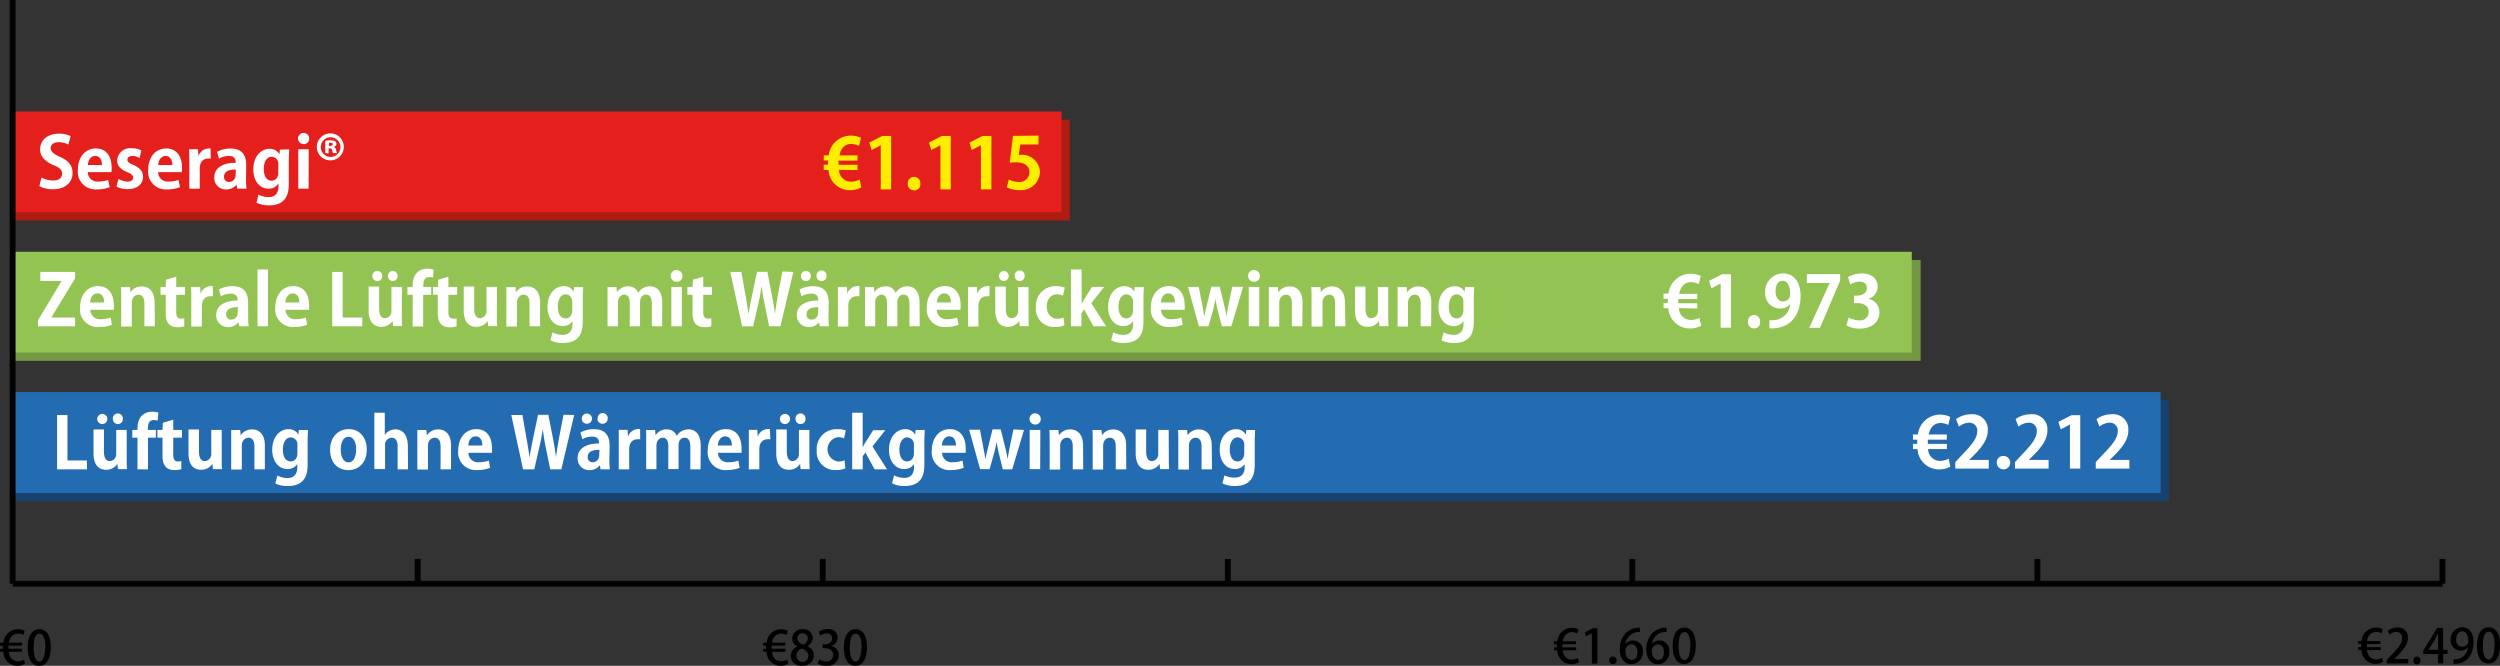
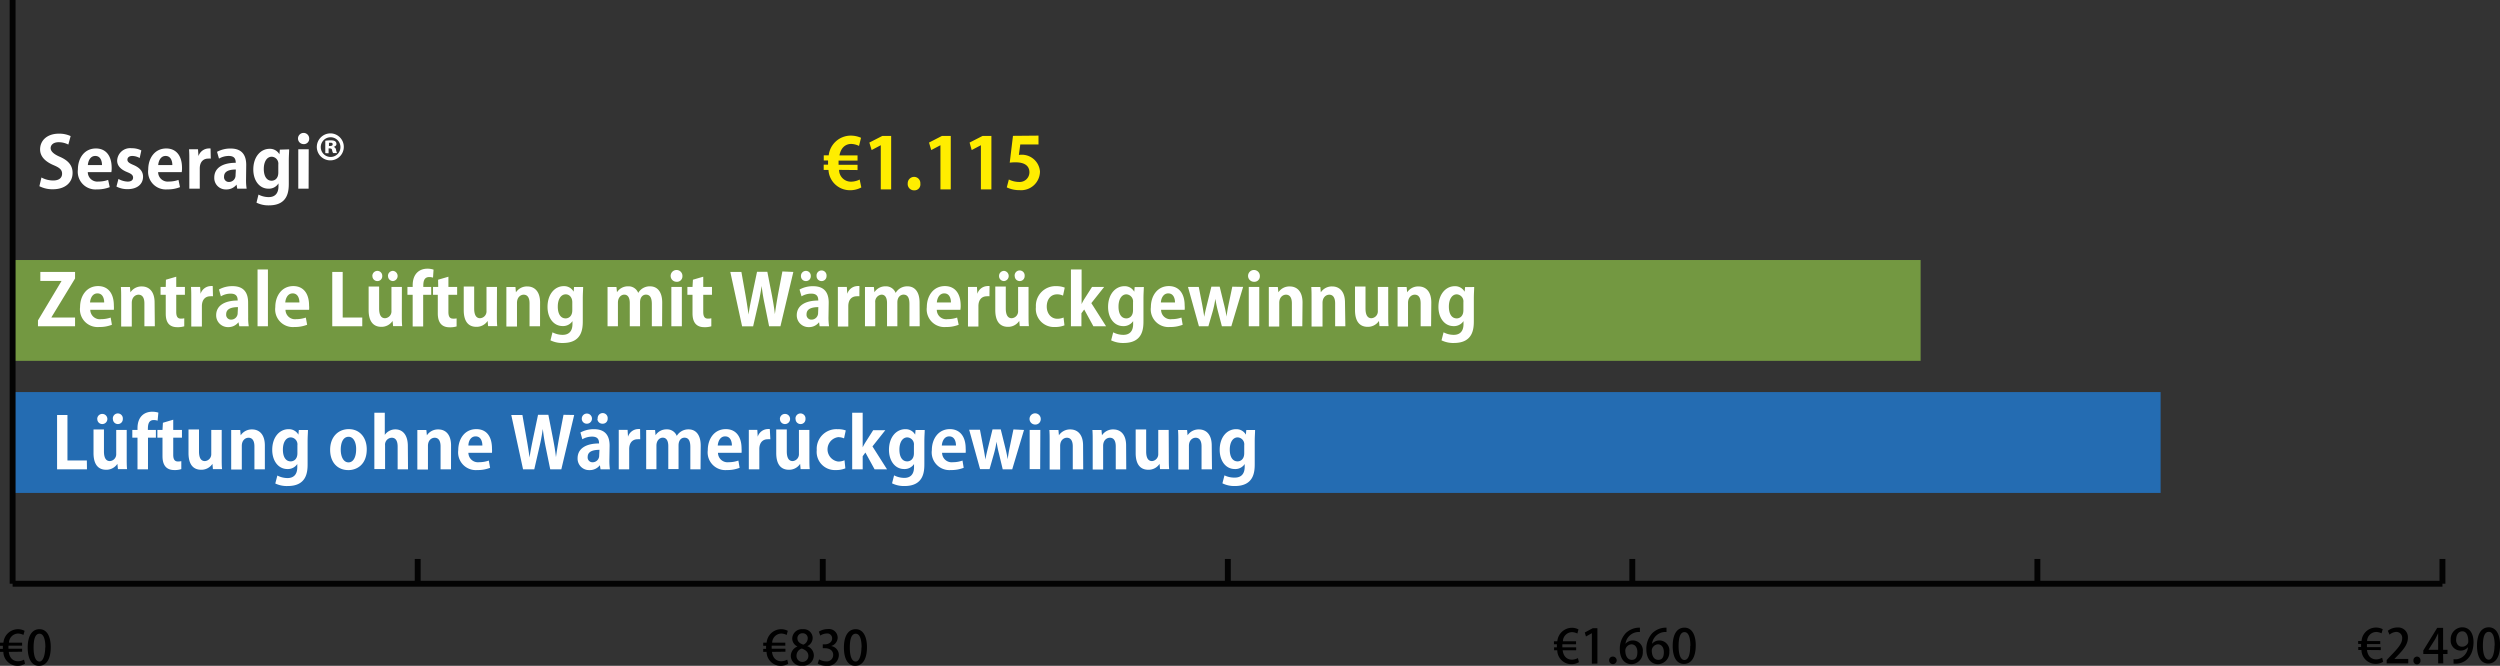
<svg xmlns="http://www.w3.org/2000/svg" id="Ebene_1" data-name="Ebene 1" viewBox="0 0 424 112.92">
  <rect x="0" y="0" width="424" height="112.92" fill="#333333" stroke="none" />
  <defs>
    <style>.cls-8{fill:#fff}</style>
  </defs>
  <g id="下地">
-     <path d="M1.7 20.3H181v17.1H1.7z" transform="translate(.44)" fill="#af1c11" />
    <path d="M1.7 44.1h323.6v17.1H1.7z" transform="translate(.44)" fill="#739841" />
-     <path d="M1.7 67.9h365.7V85H1.7z" transform="translate(.44)" fill="#18426e" />
-     <path d="M1.7 18.9h177.9V36H1.7z" transform="translate(.44)" fill="#e41f1c" />
-     <path d="M1.7 42.7h322.1v17.1H1.7z" transform="translate(.44)" fill="#93c352" />
    <path d="M1.7 66.5H366v17.1H1.7z" transform="translate(.44)" fill="#246cb2" />
    <path d="M1.7 99h412.1M1.7 99v-4.2M70.4 99v-4.2m68.7 4.2v-4.2m68.7 4.2v-4.2m68.6 4.2v-4.2m68.7 4.2v-4.2m68.7 4.2v-4.2M1.7 99V0" transform="translate(.44)" fill="#0a0b09" stroke="#030303" stroke-miterlimit="10" />
  </g>
  <path class="cls-8" d="M14.31 79.6H9.24v-9.22H11v7.72h3.29zm6.74-2.04c0 .79 0 1.48.06 2h-1.55l-.09-.89a2.24 2.24 0 0 1-1.92 1c-1.27 0-2.13-.83-2.13-2.83v-4h1.77v3.72c0 1 .29 1.64 1 1.64a1.15 1.15 0 0 0 1.08-1.2v-4.08h1.78zm-5-6.5a.85.85 0 0 1 .86-.86.86.86 0 0 1 0 1.72.84.84 0 0 1-.85-.86zm2.65 0a.85.85 0 1 1 1.69 0 .83.83 0 0 1-.85.86.84.84 0 0 1-.83-.86zm4.18 1.58c0-2 1.18-2.81 2.49-2.81a3.55 3.55 0 0 1 1.05.15l-.13 1.37a1.86 1.86 0 0 0-.65-.11c-1 0-1 1-1 1.68H26v1.31h-1.34v5.37h-1.78v-5.37H22v-1.31h.88zm4.31-.94l1.75-.52v1.74h1.48v1.31h-1.48v2.9c0 .8.26 1.14.8 1.14a2.93 2.93 0 0 0 .57-.06v1.35a3.49 3.49 0 0 1-1.19.16c-1.92 0-2-1.67-2-2.41v-3.08h-.87v-1.31h.87zm9.97 5.86c0 .79 0 1.48.06 2h-1.55l-.08-.89a2.24 2.24 0 0 1-1.92 1c-1.28 0-2.14-.83-2.14-2.83v-4h1.78v3.72c0 1 .28 1.64 1 1.64a1.16 1.16 0 0 0 1.08-1.2v-4.08h1.77zm7.32 2.04h-1.77v-3.9c0-.81-.27-1.46-1-1.46-.48 0-1.14.37-1.14 1.39v4h-1.8v-6.7h1.53l.08.9a2.25 2.25 0 0 1 1.93-1c1.22 0 2.17.85 2.17 2.72zm7.31-6.67c0 .48-.06 1.07-.06 2v3.77c0 1.31-.12 3.73-3.37 3.73a4.54 4.54 0 0 1-2.11-.43l.35-1.35a3.77 3.77 0 0 0 1.72.43c1 0 1.66-.56 1.66-1.85v-.53a1.92 1.92 0 0 1-1.67.85c-1.58 0-2.58-1.43-2.58-3.25 0-2.21 1.28-3.51 2.76-3.51a1.84 1.84 0 0 1 1.68.93l.07-.79zM50 75.52a1.19 1.19 0 0 0-1.12-1.34c-.8 0-1.34.81-1.34 2.07s.49 2 1.33 2c.41 0 1.13-.27 1.13-1.39zm11.76.69c0 2.54-1.63 3.52-3.12 3.52-1.8 0-3.09-1.27-3.09-3.44s1.35-3.51 3.17-3.51 3.04 1.4 3.04 3.43zm-3.08-2.13c-1 0-1.33 1.15-1.33 2.17 0 1.19.45 2.17 1.32 2.17s1.29-1 1.29-2.18c.04-1.04-.37-2.16-1.28-2.16zm10.08 5.52H67v-3.85c0-.85-.26-1.51-1-1.51a1.17 1.17 0 0 0-1.13 1.31v4h-1.82V70h1.77v3.76a2.18 2.18 0 0 1 1.78-.94c1.19 0 2.13.86 2.13 2.83zm7.29 0h-1.77v-3.9c0-.81-.27-1.46-1-1.46-.48 0-1.14.37-1.14 1.39v4h-1.8v-6.7h1.53l.09.9a2.25 2.25 0 0 1 1.93-1c1.23 0 2.17.85 2.17 2.72zm6.63-.26a5.65 5.65 0 0 1-2.16.38 3 3 0 0 1-3.24-3.37c0-1.92 1.1-3.57 3.06-3.57 1.66 0 2.66 1.15 2.66 3.31a4.81 4.81 0 0 1 0 .7h-4a1.62 1.62 0 0 0 1.82 1.6 4.83 4.83 0 0 0 1.64-.28zm-1.31-3.78c0-.7-.26-1.55-1.14-1.55S79 74.9 79 75.56zm15.57-5.18l-2.18 9.22h-1.88l-.8-3.91c-.2-1-.34-1.9-.46-2.94-.15 1-.32 2-.55 2.94l-.9 3.91h-1.9l-2-9.22h1.89l.7 4c.2 1.1.38 2.24.51 3.22.14-1 .36-2.09.6-3.25l.84-4h1.75l.78 4c.21 1.08.39 2.1.51 3.18.15-1.09.33-2.13.52-3.24l.76-3.94zm5.97 7.62a10.44 10.44 0 0 0 .09 1.6h-1.59l-.11-.7a2.16 2.16 0 0 1-1.78.83 1.94 1.94 0 0 1-2-2c0-1.72 1.52-2.52 3.64-2.52 0-.66-.22-1.16-1.2-1.16a3.28 3.28 0 0 0-1.64.45L98 73.35a4.73 4.73 0 0 1 2.31-.56c2.08 0 2.64 1.32 2.64 2.78zm-4.68-7a.86.86 0 0 1 .87-.86.86.86 0 0 1 0 1.72.84.84 0 0 1-.87-.8zm3 5.29c-1 0-2 .23-2 1.2a.81.81 0 0 0 .84.91 1.11 1.11 0 0 0 1.11-1.15zm-.3-5.29a.85.85 0 1 1 1.69 0 .82.82 0 0 1-.85.86.84.84 0 0 1-.89-.8zm7.21 3.5a2.9 2.9 0 0 0-.45 0c-.81 0-1.42.54-1.42 1.68v3.42h-1.77V72.91h1.5l.07 1.16a1.85 1.85 0 0 1 1.66-1.3 2.21 2.21 0 0 1 .39 0zm10.23 5.1h-1.73v-3.78c0-1-.27-1.59-1-1.59-.49 0-1 .38-1 1.32v4h-1.74v-3.9c0-.79-.25-1.42-.95-1.42-.49 0-1.06.45-1.06 1.35v4h-1.74v-6.65h1.51l.08.89a2.18 2.18 0 0 1 1.9-1 1.75 1.75 0 0 1 1.7 1.11 2.29 2.29 0 0 1 2-1.11c1.16 0 2.06.83 2.06 2.76zm6.63-.26a5.65 5.65 0 0 1-2.16.38 3 3 0 0 1-3.24-3.37c0-1.92 1.1-3.57 3.06-3.57 1.62 0 2.67 1.15 2.67 3.31a4.81 4.81 0 0 1 0 .7h-4a1.62 1.62 0 0 0 1.83 1.6 4.77 4.77 0 0 0 1.63-.28zm-1.31-3.78c0-.7-.26-1.55-1.14-1.55s-1.21.89-1.26 1.55zm6.52-1.06a3 3 0 0 0-.46 0c-.8 0-1.41.54-1.41 1.68v3.42h-1.78V72.91H128l.07 1.16a1.84 1.84 0 0 1 1.65-1.3 2.25 2.25 0 0 1 .4 0zm6.62 3.06c0 .79 0 1.48.06 2h-1.55l-.08-.89a2.21 2.21 0 0 1-1.91 1c-1.28 0-2.14-.83-2.14-2.83v-4H133v3.72c0 1 .28 1.64 1 1.64a1.16 1.16 0 0 0 1.06-1.2v-4.08h1.77zm-5-6.5a.86.86 0 0 1 .87-.86.86.86 0 0 1 0 1.72.84.84 0 0 1-.86-.86zm2.65 0a.85.85 0 1 1 1.69 0 .82.82 0 0 1-.85.86.84.84 0 0 1-.83-.86zm8.45 8.37a4 4 0 0 1-1.62.29 3.08 3.08 0 0 1-3.23-3.39 3.33 3.33 0 0 1 3.5-3.54A3.94 3.94 0 0 1 143 73l-.29 1.35a2.47 2.47 0 0 0-1-.21 2.09 2.09 0 0 0 0 4.14 2.59 2.59 0 0 0 1.08-.22zm7.07.17h-2.11l-1.56-2.85-.46.63v2.22h-1.78V70h1.78v5.87a8.88 8.88 0 0 1 .45-.82l1.33-2.09h2.06l-2.18 2.75zm6.39-6.67c0 .48-.06 1.07-.06 2v3.77c0 1.31-.12 3.73-3.37 3.73a4.54 4.54 0 0 1-2.11-.46l.35-1.35a3.78 3.78 0 0 0 1.73.43c1 0 1.65-.56 1.65-1.85v-.5a1.92 1.92 0 0 1-1.67.85c-1.58 0-2.58-1.43-2.58-3.25 0-2.21 1.28-3.51 2.76-3.51a1.84 1.84 0 0 1 1.68.93l.07-.79zm-1.83 2.59a1.19 1.19 0 0 0-1.12-1.34c-.8 0-1.34.81-1.34 2.07s.49 2 1.33 2c.41 0 1.13-.27 1.13-1.39zm8.44 3.82a5.65 5.65 0 0 1-2.16.38 3 3 0 0 1-3.24-3.37c0-1.92 1.11-3.57 3.06-3.57 1.62 0 2.68 1.15 2.68 3.31a4.68 4.68 0 0 1 0 .7h-4a1.62 1.62 0 0 0 1.83 1.6 4.77 4.77 0 0 0 1.63-.28zm-1.31-3.78c0-.7-.26-1.55-1.14-1.55s-1.21.89-1.26 1.55zm11.54-2.64l-2 6.68h-1.61L169 77c-.17-.65-.3-1.29-.43-2.09a16.1 16.1 0 0 1-.45 2.09l-.73 2.56h-1.61l-1.85-6.68h1.83l.56 2.93c.14.7.27 1.42.36 2.13.12-.71.31-1.45.47-2.11l.74-3h1.4l.71 2.87c.19.76.35 1.47.47 2.19.08-.71.21-1.43.37-2.19l.6-2.87zm1.84-.92a.95.95 0 1 1 1-.94.91.91 0 0 1-1 .94zm.9 7.56h-1.78v-6.64H176zm7.3.04h-1.77v-3.9c0-.81-.27-1.46-1-1.46-.48 0-1.14.37-1.14 1.39v4h-1.78v-4.7c0-.78 0-1.41-.05-2h1.54l.08.9a2.25 2.25 0 0 1 1.93-1c1.22 0 2.17.85 2.17 2.72zm7.3 0h-1.78v-3.9c0-.81-.26-1.46-1-1.46-.48 0-1.14.37-1.14 1.39v4h-1.77v-4.7c0-.78 0-1.41-.05-2h1.54l.08.9a2.24 2.24 0 0 1 1.93-1c1.22 0 2.17.85 2.17 2.72zm7.22-2.04c0 .79 0 1.48.06 2h-1.55l-.08-.89a2.21 2.21 0 0 1-1.91 1c-1.28 0-2.14-.83-2.14-2.83v-4h1.78v3.72c0 1 .28 1.64 1 1.64A1.16 1.16 0 0 0 196 77v-4.08h1.77zm7.32 2.04h-1.77v-3.9c0-.81-.27-1.46-1-1.46-.48 0-1.14.37-1.14 1.39v4h-1.8v-4.7c0-.78 0-1.41-.05-2h1.54l.08.9a2.25 2.25 0 0 1 1.93-1c1.22 0 2.17.85 2.17 2.72zm7.31-6.67c0 .48-.06 1.07-.06 2v3.77c0 1.31-.12 3.73-3.37 3.73a4.54 4.54 0 0 1-2.11-.46l.35-1.35A3.77 3.77 0 0 0 209 81c1 0 1.66-.56 1.66-1.85v-.45a1.89 1.89 0 0 1-1.66.85c-1.59 0-2.58-1.43-2.58-3.25 0-2.21 1.28-3.51 2.76-3.51a1.84 1.84 0 0 1 1.68.93l.07-.79zm-1.84 2.59a1.18 1.18 0 0 0-1.11-1.34c-.8 0-1.34.81-1.34 2.07s.49 2 1.33 2c.4 0 1.12-.27 1.12-1.39zM12.29 47.23l-4 6.57v.05h4v1.49H6v-1l4-6.69H6.4v-1.53h5.89zm6.25 7.85a5.65 5.65 0 0 1-2.16.38 3 3 0 0 1-3.24-3.37c0-1.91 1.11-3.57 3.06-3.57 1.62 0 2.67 1.15 2.67 3.31a5 5 0 0 1 0 .71h-4a1.62 1.62 0 0 0 1.83 1.59 5 5 0 0 0 1.63-.27zm-1.31-3.78c0-.69-.26-1.54-1.14-1.54s-1.21.88-1.26 1.54zm8.59 4.04h-1.77v-3.89c0-.82-.27-1.47-1-1.47-.48 0-1.14.38-1.14 1.4v4h-1.8v-4.7c0-.78 0-1.42-.05-2h1.54l.08.9a2.24 2.24 0 0 1 1.93-1c1.22 0 2.17.85 2.17 2.72zm1.88-7.9l1.75-.51v1.73h1.47V50h-1.47v2.9c0 .81.25 1.14.79 1.14a2.26 2.26 0 0 0 .57-.06v1.36a3.78 3.78 0 0 1-1.19.15c-1.92 0-1.95-1.66-1.95-2.41V50h-.88v-1.34h.88zm7.98 2.81a2.13 2.13 0 0 0-.46 0c-.8 0-1.42.54-1.42 1.68v3.45H32v-4.63c0-.83 0-1.49-.05-2.09h1.55l.08 1.17a1.86 1.86 0 0 1 1.66-1.31 1.54 1.54 0 0 1 .4 0zm5.97 3.51a9 9 0 0 0 .1 1.58h-1.6l-.15-.69a2.15 2.15 0 0 1-1.78.83 2 2 0 0 1-2-2c0-1.71 1.52-2.51 3.65-2.51 0-.66-.23-1.17-1.2-1.17a3.19 3.19 0 0 0-1.65.46l-.32-1.16a4.61 4.61 0 0 1 2.3-.57c2.08 0 2.64 1.32 2.64 2.78zm-1.73-1.67c-1 0-2 .23-2 1.2a.82.82 0 0 0 .84.92 1.11 1.11 0 0 0 1.11-1.16zM45 55.34h-1.76V45.7H45zm6.65-.26a5.72 5.72 0 0 1-2.16.38 3 3 0 0 1-3.24-3.37c0-1.91 1.1-3.57 3.06-3.57 1.62 0 2.67 1.15 2.67 3.31a3.76 3.76 0 0 1 0 .71h-4a1.61 1.61 0 0 0 1.82 1.59 5 5 0 0 0 1.63-.27zm-1.31-3.78c0-.69-.27-1.54-1.14-1.54s-1.21.88-1.26 1.54zM61 55.34h-5.09v-9.22h1.77v7.73H61zm6.71-2.03c0 .79 0 1.47.06 2h-1.54l-.09-.88a2.24 2.24 0 0 1-1.92 1c-1.27 0-2.14-.83-2.14-2.83v-4h1.78v3.72c0 1 .28 1.65 1 1.65a1.16 1.16 0 0 0 1.09-1.25v-4.06h1.77zm-5-6.5a.86.86 0 0 1 .87-.87.83.83 0 0 1 .81.87.81.81 0 0 1-.82.86.84.84 0 0 1-.85-.86zm2.65 0a.85.85 0 0 1 .86-.87.87.87 0 0 1 0 1.73.84.84 0 0 1-.85-.86zm4.19 1.58c0-2 1.18-2.82 2.48-2.82a3.24 3.24 0 0 1 1.06.16L73 47.09a1.89 1.89 0 0 0-.65-.1c-1 0-1 1-1 1.67h1.34V50h-1.36v5.37h-1.78V50h-.89v-1.34h.89zm4.31-.95l1.75-.51v1.73h1.48V50h-1.48v2.9c0 .81.25 1.14.79 1.14A2.4 2.4 0 0 0 77 54v1.36a3.78 3.78 0 0 1-1.19.15c-1.91 0-2-1.66-2-2.41V50H73v-1.34h.88zm9.97 5.87c0 .79 0 1.47.06 2h-1.55l-.08-.88a2.23 2.23 0 0 1-1.92 1c-1.27 0-2.13-.83-2.13-2.83v-4h1.77v3.72c0 1 .29 1.65 1 1.65a1.16 1.16 0 0 0 1.09-1.25v-4.06h1.78zm7.32 2.03h-1.78v-3.89c0-.82-.26-1.47-1-1.47-.47 0-1.13.38-1.13 1.4v4h-1.8v-6.7h1.54l.08.9a2.24 2.24 0 0 1 1.93-1c1.22 0 2.17.85 2.17 2.72zm7.31-6.66c0 .48-.06 1.06-.06 2v3.76c0 1.31-.12 3.73-3.37 3.73a4.51 4.51 0 0 1-2.11-.45l.34-1.36a3.69 3.69 0 0 0 1.73.43c1 0 1.66-.56 1.66-1.84v-.49a1.91 1.91 0 0 1-1.65.84c-1.59 0-2.58-1.43-2.58-3.25 0-2.21 1.28-3.52 2.75-3.52a1.83 1.83 0 0 1 1.68.94l.07-.79zm-1.84 2.59c0-.85-.51-1.35-1.11-1.35-.81 0-1.35.82-1.35 2.08s.5 2 1.33 2c.41 0 1.13-.26 1.13-1.39zm15.23 4.07h-1.74v-3.77c0-1-.27-1.6-1-1.6-.5 0-1 .39-1 1.32v4.05h-1.74V51.4c0-.79-.25-1.43-.94-1.43-.5 0-1.07.46-1.07 1.36v4h-1.76v-6.65h1.51l.09.88a2.2 2.2 0 0 1 1.9-1 1.74 1.74 0 0 1 1.7 1.12 2.26 2.26 0 0 1 2-1.12c1.17 0 2.07.83 2.07 2.76zm2.45-7.55a1 1 0 1 1 1-.95.92.92 0 0 1-1 .95zm.9 7.55h-1.78v-6.68h1.78zm1.88-7.9l1.75-.51v1.73h1.48V50h-1.48v2.9c0 .81.26 1.14.8 1.14a2.32 2.32 0 0 0 .57-.06v1.36a3.82 3.82 0 0 1-1.19.15c-1.92 0-2-1.66-2-2.41V50h-.87v-1.34h.87zm17.03-1.32l-2.19 9.22H130l-.79-3.91a28.47 28.47 0 0 1-.47-2.93c-.16 1-.33 2-.55 2.93l-.9 3.91h-1.87l-2-9.22h1.88l.71 4c.19 1.11.37 2.25.5 3.23.13-1 .36-2.1.6-3.25l.84-4h1.75l.78 4c.2 1.08.38 2.1.5 3.18.14-1.1.32-2.14.51-3.24l.76-4zm5.96 7.64a10.14 10.14 0 0 0 .1 1.58h-1.6l-.1-.69a2.14 2.14 0 0 1-1.78.83 2 2 0 0 1-2-2c0-1.71 1.52-2.51 3.65-2.51 0-.66-.23-1.17-1.2-1.17a3.19 3.19 0 0 0-1.64.46l-.34-1.15a4.61 4.61 0 0 1 2.31-.57c2.08 0 2.64 1.32 2.64 2.78zm-4.67-6.95a.85.85 0 0 1 .86-.87.83.83 0 0 1 .81.87.81.81 0 0 1-.82.86.83.83 0 0 1-.85-.86zm2.95 5.28c-1 0-2 .23-2 1.2a.82.82 0 0 0 .84.92 1.12 1.12 0 0 0 1.12-1.16zm-.3-5.28a.85.85 0 1 1 1.69 0 .83.83 0 0 1-.85.86.84.84 0 0 1-.84-.86zm7.26 3.44a2.13 2.13 0 0 0-.46 0c-.8 0-1.42.54-1.42 1.68v3.45h-1.77v-6.72h1.52l.08 1.17a1.86 1.86 0 0 1 1.66-1.31 1.54 1.54 0 0 1 .4 0zm10.23 5.09h-1.74v-3.77c0-1-.27-1.6-1-1.6-.49 0-1.05.39-1.05 1.32v4.05H150V51.4c0-.79-.25-1.43-.94-1.43a1.21 1.21 0 0 0-1.06 1.36v4h-1.74v-6.65h1.51l.09.88a2.2 2.2 0 0 1 1.9-1 1.74 1.74 0 0 1 1.7 1.12 2.27 2.27 0 0 1 2-1.12c1.16 0 2.06.83 2.06 2.76zm6.61-.26a5.65 5.65 0 0 1-2.16.38 3 3 0 0 1-3.24-3.37c0-1.91 1.11-3.57 3.06-3.57 1.62 0 2.68 1.15 2.68 3.31a3.76 3.76 0 0 1-.05.71h-4a1.6 1.6 0 0 0 1.82 1.59 5 5 0 0 0 1.63-.27zm-1.31-3.78c0-.69-.26-1.54-1.13-1.54s-1.22.88-1.26 1.54zm6.53-1.05a2 2 0 0 0-.45 0c-.81 0-1.42.54-1.42 1.68v3.45h-1.77v-6.72h1.52l.07 1.17a1.84 1.84 0 0 1 1.68-1.31 1.51 1.51 0 0 1 .39 0zm6.63 3.06c0 .79 0 1.47.06 2h-1.55l-.09-.88a2.24 2.24 0 0 1-1.92 1c-1.27 0-2.14-.83-2.14-2.83v-4h1.78v3.72c0 1 .29 1.65 1 1.65a1.16 1.16 0 0 0 1.09-1.25v-4.06H174zm-5-6.5a.85.85 0 0 1 .86-.87.87.87 0 0 1 0 1.73.84.84 0 0 1-.86-.86zm2.65 0a.85.85 0 1 1 1.69 0 .83.83 0 0 1-.85.86.84.84 0 0 1-.83-.86zm8.44 8.37a4.25 4.25 0 0 1-1.62.28 3.07 3.07 0 0 1-3.22-3.39 3.33 3.33 0 0 1 3.5-3.54 3.93 3.93 0 0 1 1.39.25l-.29 1.36a2.3 2.3 0 0 0-1-.22c-1.12 0-1.76.9-1.76 2.08s.75 2.06 1.77 2.06a2.59 2.59 0 0 0 1.08-.21zm7.06.16H185l-1.56-2.85-.47.64v2.21h-1.78V45.7H183v5.88a7.16 7.16 0 0 1 .44-.83l1.33-2.09h2.06l-2.18 2.75zm6.4-6.66c0 .48-.06 1.06-.06 2v3.76c0 1.31-.11 3.73-3.37 3.73a4.57 4.57 0 0 1-2.11-.45l.35-1.36a3.69 3.69 0 0 0 1.73.43c1 0 1.65-.56 1.65-1.84v-.49a1.94 1.94 0 0 1-1.67.85c-1.58 0-2.58-1.43-2.58-3.25 0-2.21 1.29-3.52 2.76-3.52a1.83 1.83 0 0 1 1.68.94l.07-.79zm-1.83 2.59a1.2 1.2 0 0 0-1.12-1.35c-.8 0-1.34.82-1.34 2.08s.49 2 1.33 2c.41 0 1.13-.26 1.13-1.39zm8.42 3.81a5.65 5.65 0 0 1-2.16.38 3 3 0 0 1-3.23-3.37c0-1.91 1.1-3.57 3.05-3.57 1.62 0 2.68 1.15 2.68 3.31a3.76 3.76 0 0 1 0 .71h-4a1.6 1.6 0 0 0 1.82 1.59 5 5 0 0 0 1.63-.27zm-1.3-3.78c0-.69-.27-1.54-1.14-1.54s-1.22.88-1.26 1.54zm11.55-2.64l-2 6.68h-1.6l-.67-2.55c-.17-.66-.3-1.29-.44-2.1a16.37 16.37 0 0 1-.44 2.1l-.74 2.55h-1.6l-1.86-6.68h1.83l.57 2.93c.13.71.26 1.43.36 2.14.12-.71.31-1.46.47-2.11l.74-3h1.41l.7 2.87c.2.77.35 1.48.47 2.2.08-.71.21-1.43.37-2.2l.6-2.87zm1.84-.87a1 1 0 1 1 1-.95.92.92 0 0 1-1 .95zm.9 7.55h-1.78v-6.68h1.78zm7.3 0h-1.77v-3.89c0-.82-.26-1.47-1-1.47-.48 0-1.14.38-1.14 1.4v4h-1.77v-6.7h1.53l.09.9a2.24 2.24 0 0 1 1.93-1c1.23 0 2.17.85 2.17 2.72zm7.3 0H226v-3.89c0-.82-.27-1.47-1-1.47-.48 0-1.14.38-1.14 1.4v4H222v-4.7c0-.78 0-1.42-.05-2h1.54l.08.9a2.24 2.24 0 0 1 1.93-1c1.22 0 2.17.85 2.17 2.72zm7.27-2.03c0 .79 0 1.47.06 2h-1.54l-.09-.88a2.24 2.24 0 0 1-1.92 1c-1.27 0-2.14-.83-2.14-2.83v-4h1.78v3.72c0 1 .29 1.65 1 1.65a1.16 1.16 0 0 0 1.09-1.25v-4.06H235zm7.27 2.03h-1.77v-3.89c0-.82-.26-1.47-1-1.47-.48 0-1.14.38-1.14 1.4v4h-1.77v-6.7h1.53l.09.9a2.24 2.24 0 0 1 1.93-1c1.23 0 2.17.85 2.17 2.72zm7.31-6.66c0 .48-.06 1.06-.06 2v3.76c0 1.31-.12 3.73-3.37 3.73a4.54 4.54 0 0 1-2.11-.45l.35-1.36a3.69 3.69 0 0 0 1.73.43c1 0 1.65-.56 1.65-1.84v-.49a1.94 1.94 0 0 1-1.67.85c-1.58 0-2.58-1.43-2.58-3.25 0-2.21 1.29-3.52 2.76-3.52a1.83 1.83 0 0 1 1.68.94l.08-.79zm-1.83 2.59a1.2 1.2 0 0 0-1.12-1.35c-.8 0-1.34.82-1.34 2.08s.49 2 1.33 2c.41 0 1.13-.26 1.13-1.39zM11.15 24.52a3.56 3.56 0 0 0-1.65-.4c-.93 0-1.35.5-1.35 1s.45 1 1.58 1.48c1.48.65 2.14 1.51 2.14 2.72 0 1.6-1.21 2.78-3.36 2.78a4.87 4.87 0 0 1-2.27-.52l.35-1.48a4.12 4.12 0 0 0 2 .51c1 0 1.5-.46 1.5-1.15S9.64 28.43 8.62 28c-1.39-.6-2.26-1.46-2.26-2.66 0-1.51 1.19-2.67 3.18-2.67a4.55 4.55 0 0 1 2 .41zm7.02 7.22a5.72 5.72 0 0 1-2.16.38 3 3 0 0 1-3.24-3.37c0-1.92 1.1-3.57 3.06-3.57 1.62 0 2.67 1.15 2.67 3.31a3.65 3.65 0 0 1-.05.7h-4a1.62 1.62 0 0 0 1.82 1.6 4.72 4.72 0 0 0 1.63-.28zM16.86 28c0-.7-.26-1.55-1.14-1.55s-1.21.89-1.26 1.55zm6.39-1.2a2.65 2.65 0 0 0-1.25-.35c-.54 0-.83.27-.83.63s.25.57 1 .89c1.12.47 1.65 1.12 1.65 2 0 1.27-1 2.11-2.62 2.11a4 4 0 0 1-1.89-.44l.34-1.29a3.45 3.45 0 0 0 1.56.45c.62 0 .92-.27.92-.67s-.23-.63-1-.94c-1.25-.5-1.7-1.21-1.7-1.94a2.2 2.2 0 0 1 2.45-2.11 3.53 3.53 0 0 1 1.65.37zm6.84 4.94a5.63 5.63 0 0 1-2.15.38 3 3 0 0 1-3.24-3.37c0-1.92 1.1-3.57 3.06-3.57 1.61 0 2.67 1.15 2.67 3.31a3.65 3.65 0 0 1-.05.7h-4a1.62 1.62 0 0 0 1.82 1.6 4.72 4.72 0 0 0 1.63-.28zM28.79 28c0-.7-.27-1.55-1.14-1.55s-1.21.89-1.26 1.55zm6.52-1.1a2.9 2.9 0 0 0-.45 0c-.8 0-1.42.54-1.42 1.68V32h-1.77v-4.59c0-.83 0-1.49-.05-2.09h1.52l.08 1.16a1.87 1.87 0 0 1 1.66-1.3 2.13 2.13 0 0 1 .39 0zm5.98 3.52a9.11 9.11 0 0 0 .1 1.58h-1.6l-.11-.69a2.17 2.17 0 0 1-1.78.82 1.94 1.94 0 0 1-2-2c0-1.72 1.52-2.52 3.64-2.52 0-.66-.22-1.16-1.19-1.16a3.29 3.29 0 0 0-1.65.45l-.33-1.15a4.73 4.73 0 0 1 2.31-.56c2.08 0 2.64 1.32 2.64 2.78zm-1.73-1.67c-1 0-2 .23-2 1.2a.81.81 0 0 0 .84.91 1.11 1.11 0 0 0 1.11-1.15zm9.04-3.42c0 .48-.06 1.07-.06 2v3.77c0 1.31-.12 3.73-3.37 3.73a4.51 4.51 0 0 1-2.11-.46L43.4 33a3.81 3.81 0 0 0 1.73.43c1 0 1.66-.56 1.66-1.85v-.48a1.89 1.89 0 0 1-1.69.9c-1.59 0-2.58-1.43-2.58-3.25 0-2.2 1.28-3.51 2.75-3.51a1.84 1.84 0 0 1 1.68.93l.07-.79zm-1.84 2.59a1.18 1.18 0 0 0-1.11-1.34c-.81 0-1.35.82-1.35 2.07s.5 2 1.33 2c.41 0 1.13-.26 1.13-1.39zM51 24.44a.95.95 0 1 1 1-.94.9.9 0 0 1-1 .94zm.9 7.56h-1.75v-6.68h1.77zm3.73-9.38a2.29 2.29 0 1 1-2.34 2.28 2.32 2.32 0 0 1 2.34-2.28zm0 4a1.67 1.67 0 0 0 1.67-1.74 1.67 1.67 0 1 0-1.67 1.74zm-.9-.65v-2.1a6.44 6.44 0 0 1 .89-.07c.44 0 1 .05 1 .64 0 .22-.2.4-.48.47a.61.61 0 0 1 .42.54 2 2 0 0 0 .16.51h-.66a1.23 1.23 0 0 1-.17-.46c-.05-.33-.22-.33-.6-.33V26zm.62-1.21c.29 0 .63 0 .63-.27s-.15-.28-.39-.28h-.24z" transform="translate(.44)" />
  <path d="M401 110.24c.2 1.54 1.29 1.59 1.57 1.59a2.12 2.12 0 0 0 1-.28l.17.69a2.33 2.33 0 0 1-1.26.35 2.4 2.4 0 0 1-2.42-2.35h-.54v-.51h.48v-.52h-.5v-.5h.58a2.46 2.46 0 0 1 3.59-2l-.2.71a2.06 2.06 0 0 0-.92-.24 1.58 1.58 0 0 0-1.53 1.55h2.23v.5H401a4.35 4.35 0 0 0 0 .52h2.34v.51zm7 2.27h-3.66v-.57l.63-.67c1.27-1.3 2-2.13 2-3a1 1 0 0 0-1-1.1 1.94 1.94 0 0 0-1.15.47l-.28-.66a2.6 2.6 0 0 1 1.62-.56 1.65 1.65 0 0 1 1.78 1.75c0 1.1-.75 2-1.8 3.08l-.49.5H408zm.88-.51a.61.61 0 0 1 .6-.64.59.59 0 0 1 .59.64.6.6 0 1 1-1.19 0zm5.06.51h-.87v-1.59h-2.52v-.6l2.36-3.83h1v3.72h.75v.71h-.75zm-2.52-2.3h1.65v-2.81l-.5 1-1.16 1.84zm6.69-.43a1.59 1.59 0 0 1-1.25.56 1.68 1.68 0 0 1-1.66-1.83 2 2 0 0 1 1.95-2.12c1.23 0 1.92 1 1.92 2.53 0 1.92-.95 3.43-2.74 3.63a4 4 0 0 1-.65 0v-.75a2.5 2.5 0 0 0 .59 0 2.23 2.23 0 0 0 1.86-2zm-2-1.33c0 .71.37 1.23 1 1.23a1.09 1.09 0 0 0 1-.56.78.78 0 0 0 .07-.36c0-1-.35-1.69-1-1.69s-1.05.57-1.05 1.38zm3.55 1.06c0-2 .75-3.12 2-3.12s1.91 1.23 1.91 3c0 2-.74 3.15-2 3.15s-1.91-1.19-1.91-3.03zm3 0c0-1.44-.3-2.35-1-2.35s-1 .84-1 2.35.37 2.37 1 2.37.97-1.16.97-2.4zm-158.07.78c.2 1.54 1.3 1.59 1.58 1.59a2.21 2.21 0 0 0 1-.27l.18.69a2.46 2.46 0 0 1-1.27.35 2.4 2.4 0 0 1-2.41-2.36h-.54v-.5h.48a4.52 4.52 0 0 1 0-.52h-.5v-.51h.57a2.51 2.51 0 0 1 2.45-2.29 2.38 2.38 0 0 1 1.14.28l-.19.7a2.1 2.1 0 0 0-.92-.24 1.58 1.58 0 0 0-1.53 1.55h2.23v.51h-2.32a4.35 4.35 0 0 0 0 .52h2.34v.5zm4.95 2.27v-5.17l-1 .56-.2-.68 1.36-.73h.78v6zm2.93-.56a.6.6 0 0 1 .6-.64.64.64 0 1 1-.6.64zm2.73-2.76a1.65 1.65 0 0 1 1.31-.62 1.7 1.7 0 0 1 1.67 1.91 2 2 0 0 1-1.9 2.12c-1.28 0-2-1.05-2-2.54a3.88 3.88 0 0 1 1-2.72 3.32 3.32 0 0 1 2.41-.94v.74a2.29 2.29 0 0 0-2.45 2zm2.06 1.35c0-.79-.4-1.31-1-1.31a1.11 1.11 0 0 0-1.05 1c0 1 .41 1.63 1.11 1.63s.94-.53.94-1.32zm2.44-1.35a1.64 1.64 0 0 1 1.31-.62 1.7 1.7 0 0 1 1.67 1.91 2 2 0 0 1-1.9 2.12c-1.28 0-2-1.05-2-2.54a3.92 3.92 0 0 1 1-2.72 3.36 3.36 0 0 1 2.42-.94v.74a2.3 2.3 0 0 0-2.46 2zm2.05 1.35c0-.79-.4-1.31-1-1.31a1.11 1.11 0 0 0-1.05 1c0 1 .4 1.63 1.11 1.63s.94-.53.94-1.32zm1.5-1.03c0-2 .74-3.11 2-3.11s1.91 1.23 1.91 3c0 2-.73 3.15-2 3.15s-1.91-1.19-1.91-3.04zm3 0c0-1.43-.31-2.35-1-2.35s-1 .85-1 2.35.36 2.38 1 2.38c.75-.03.97-1.16.97-2.41zm-155.76 1c.2 1.54 1.3 1.59 1.58 1.59a2.21 2.21 0 0 0 1-.27l.18.68a2.37 2.37 0 0 1-1.27.36 2.4 2.4 0 0 1-2.41-2.36H129v-.51h.49a4.7 4.7 0 0 1 0-.52H129V109h.58a2.49 2.49 0 0 1 2.45-2.29 2.38 2.38 0 0 1 1.14.28l-.19.7a2.1 2.1 0 0 0-.92-.24 1.59 1.59 0 0 0-1.54 1.55h2.23v.5h-2.31a4.35 4.35 0 0 0 0 .52h2.33v.51zm4.33-.91a1.52 1.52 0 0 1-.9-1.34 1.64 1.64 0 0 1 1.79-1.6 1.52 1.52 0 0 1 1.68 1.49 1.56 1.56 0 0 1-.92 1.39 1.7 1.7 0 0 1 1.12 1.56 1.79 1.79 0 0 1-2 1.75 1.71 1.71 0 0 1-1.91-1.62 1.74 1.74 0 0 1 1.1-1.62zm1.84 1.6c0-.67-.45-1-1.11-1.26a1.25 1.25 0 0 0-.9 1.2 1 1 0 0 0 1 1.07 1 1 0 0 0 1.01-1.01zm-1.86-3c0 .56.39.88 1 1.08a1.15 1.15 0 0 0 .75-1 .83.83 0 0 0-.84-.93.84.84 0 0 0-.91.85zm5.76 1.33a1.52 1.52 0 0 1 1.27 1.53 1.88 1.88 0 0 1-2.12 1.81 2.82 2.82 0 0 1-1.47-.38l.24-.71a2.37 2.37 0 0 0 1.19.34 1.08 1.08 0 0 0 1.2-1.09c0-.78-.65-1.14-1.36-1.14h-.41v-.66h.39c.52 0 1.2-.31 1.2-1a.82.82 0 0 0-.94-.84 2.08 2.08 0 0 0-1.07.35l-.24-.66a2.79 2.79 0 0 1 1.51-.44 1.48 1.48 0 0 1 1.68 1.45 1.51 1.51 0 0 1-1.07 1.41zm2.13.25c0-2 .75-3.12 2-3.12s1.91 1.23 1.91 3.06c0 2-.73 3.15-2 3.15s-1.91-1.24-1.91-3.09zm3 0c0-1.43-.31-2.35-1-2.35s-1 .84-1 2.35.36 2.37 1 2.37.97-1.2.97-2.4zm-144.64.73c.2 1.54 1.3 1.59 1.58 1.59a2.21 2.21 0 0 0 1-.27l.18.68a2.37 2.37 0 0 1-1.27.36 2.4 2.4 0 0 1-2.41-2.36h-.57v-.51h.49a4.7 4.7 0 0 1 0-.52h-.49V109h.58a2.49 2.49 0 0 1 2.45-2.29 2.38 2.38 0 0 1 1.14.28l-.19.7a2.1 2.1 0 0 0-.92-.24A1.59 1.59 0 0 0 1.08 109h2.23v.5H1a4.35 4.35 0 0 0 0 .52h2.31v.51zm3.21-.73c0-2 .74-3.12 2-3.12s1.91 1.23 1.91 3.06c0 2-.73 3.15-2 3.15s-1.91-1.24-1.91-3.09zm3 0c0-1.43-.31-2.35-1-2.35s-1 .84-1 2.35.36 2.37 1 2.37.97-1.2.97-2.4z" transform="translate(.44)" />
-   <path class="cls-8" d="M326.57 76.16a2 2 0 0 0 2.1 2 3.29 3.29 0 0 0 1.39-.36l.28 1.34a3.92 3.92 0 0 1-1.89.47 3.64 3.64 0 0 1-3.68-3.45H324v-.88h.72v-.71H324v-.89h.84a3.78 3.78 0 0 1 3.74-3.36 4.28 4.28 0 0 1 1.74.38l-.32 1.37a3.22 3.22 0 0 0-1.32-.33c-.76 0-1.71.42-2 1.94h3.06v.89h-3.22v.71h3.24v.88zm10.28 3.31h-5.67v-1.09l1-1.08c1.71-1.77 2.72-2.93 2.72-4.16a1.32 1.32 0 0 0-1.41-1.45 3 3 0 0 0-1.7.66l-.49-1.27a4.37 4.37 0 0 1 2.55-.82 2.57 2.57 0 0 1 2.84 2.74c0 1.61-1.1 2.93-2.41 4.26l-.76.75h3.33zm1.36-1a1.08 1.08 0 0 1 1.07-1.14 1.14 1.14 0 1 1-1.07 1.14zm8.79 1h-5.7v-1.09l1-1.08c1.7-1.77 2.7-2.93 2.7-4.16a1.32 1.32 0 0 0-1.42-1.45 3 3 0 0 0-1.69.66l-.49-1.27a4.34 4.34 0 0 1 2.54-.82A2.57 2.57 0 0 1 346.8 73c0 1.61-1.09 2.93-2.41 4.26l-.75.75H347zm3.62 0V72l-1.56.82-.39-1.27 2.21-1.13h1.49v9.06zm10.08 0H355v-1.09l1-1.08c1.72-1.77 2.73-2.93 2.73-4.16a1.32 1.32 0 0 0-1.42-1.45 3 3 0 0 0-1.69.66l-.49-1.27a4.34 4.34 0 0 1 2.54-.82 2.57 2.57 0 0 1 2.86 2.74c0 1.61-1.09 2.93-2.41 4.26l-.76.75h3.34zm-76.39-27.21a2 2 0 0 0 2.1 2 3.29 3.29 0 0 0 1.39-.36l.28 1.34a3.92 3.92 0 0 1-1.89.47 3.63 3.63 0 0 1-3.68-3.44h-.81v-.89h.72v-.71h-.73v-.88h.84a3.78 3.78 0 0 1 3.74-3.36 4.3 4.3 0 0 1 1.74.37l-.34 1.38a3.21 3.21 0 0 0-1.32-.34c-.76 0-1.71.42-2 2h3.06v.88h-3.22v.71h3.24v.89zm7.07 3.31v-7.49l-1.56.82-.39-1.27 2.21-1.13h1.49v9.07zm4.62-1.01a1.08 1.08 0 0 1 1-1.14 1.06 1.06 0 0 1 1.07 1.14A1 1 0 0 1 297 55.7a1.06 1.06 0 0 1-1-1.14zm7.15-2.94a2.16 2.16 0 0 1-1.7.71 2.53 2.53 0 0 1-2.51-2.76 3.06 3.06 0 0 1 3-3.21c2 0 3 1.65 3 3.82 0 3.15-1.63 5.68-5.28 5.51V54.3a4.77 4.77 0 0 0 .88 0 3 3 0 0 0 2.63-2.62zm-2.45-2.2c0 1.06.51 1.71 1.23 1.71a1.31 1.31 0 0 0 1.14-.68 1.43 1.43 0 0 0 .09-.66c0-1.21-.41-2.17-1.26-2.17s-1.2.77-1.2 1.8zm5.3-2.92h5.65v1.11l-3.43 8h-1.82l3.47-7.61H306zm10.46 4.19a2.29 2.29 0 0 1 1.85 2.31c0 1.51-1.21 2.73-3.33 2.73a4.44 4.44 0 0 1-2.27-.55l.39-1.34a3.76 3.76 0 0 0 1.76.49 1.45 1.45 0 0 0 1.64-1.42c0-1-.89-1.5-1.86-1.5H314v-1.27h.57c.71 0 1.62-.4 1.62-1.27 0-.64-.42-1.11-1.26-1.11a3.28 3.28 0 0 0-1.58.49L313 47a4.63 4.63 0 0 1 2.36-.62c1.74 0 2.65 1 2.65 2.22a2.19 2.19 0 0 1-1.56 2.08z" transform="translate(.44)" />
  <path d="M141.87 28.81a2 2 0 0 0 2.1 2 3.33 3.33 0 0 0 1.39-.36l.28 1.34a3.92 3.92 0 0 1-1.89.47 3.63 3.63 0 0 1-3.68-3.44h-.81v-.89h.74v-.71h-.73v-.88h.84a3.77 3.77 0 0 1 3.74-3.34 4.3 4.3 0 0 1 1.74.37l-.34 1.38a3.21 3.21 0 0 0-1.32-.34c-.76 0-1.71.42-2 1.95H145v.88h-3.22v.71H145v.89zm7.07 3.31v-7.49l-1.55.82-.39-1.27 2.21-1.13h1.49v9.07zm4.57-1.01a1.08 1.08 0 0 1 1.07-1.11 1.06 1.06 0 0 1 1.07 1.14 1 1 0 0 1-1.07 1.14 1.06 1.06 0 0 1-1.07-1.17zm5.55 1.01v-7.49l-1.56.82-.38-1.27 2.2-1.13h1.49v9.07zm6.86 0v-7.49l-1.56.82-.36-1.27 2.21-1.13h1.49v9.07zm9.77-9.12v1.5h-3.09l-.24 1.78a3.09 3.09 0 0 1 3.58 2.8 3.2 3.2 0 0 1-3.47 3.17 4.91 4.91 0 0 1-2.16-.47l.35-1.34a3.93 3.93 0 0 0 1.72.42 1.65 1.65 0 0 0 1.77-1.63c0-1.09-.8-1.7-2.34-1.7a7.46 7.46 0 0 0-1 .06l.55-4.55z" transform="translate(.44)" fill="#ffed00" />
</svg>